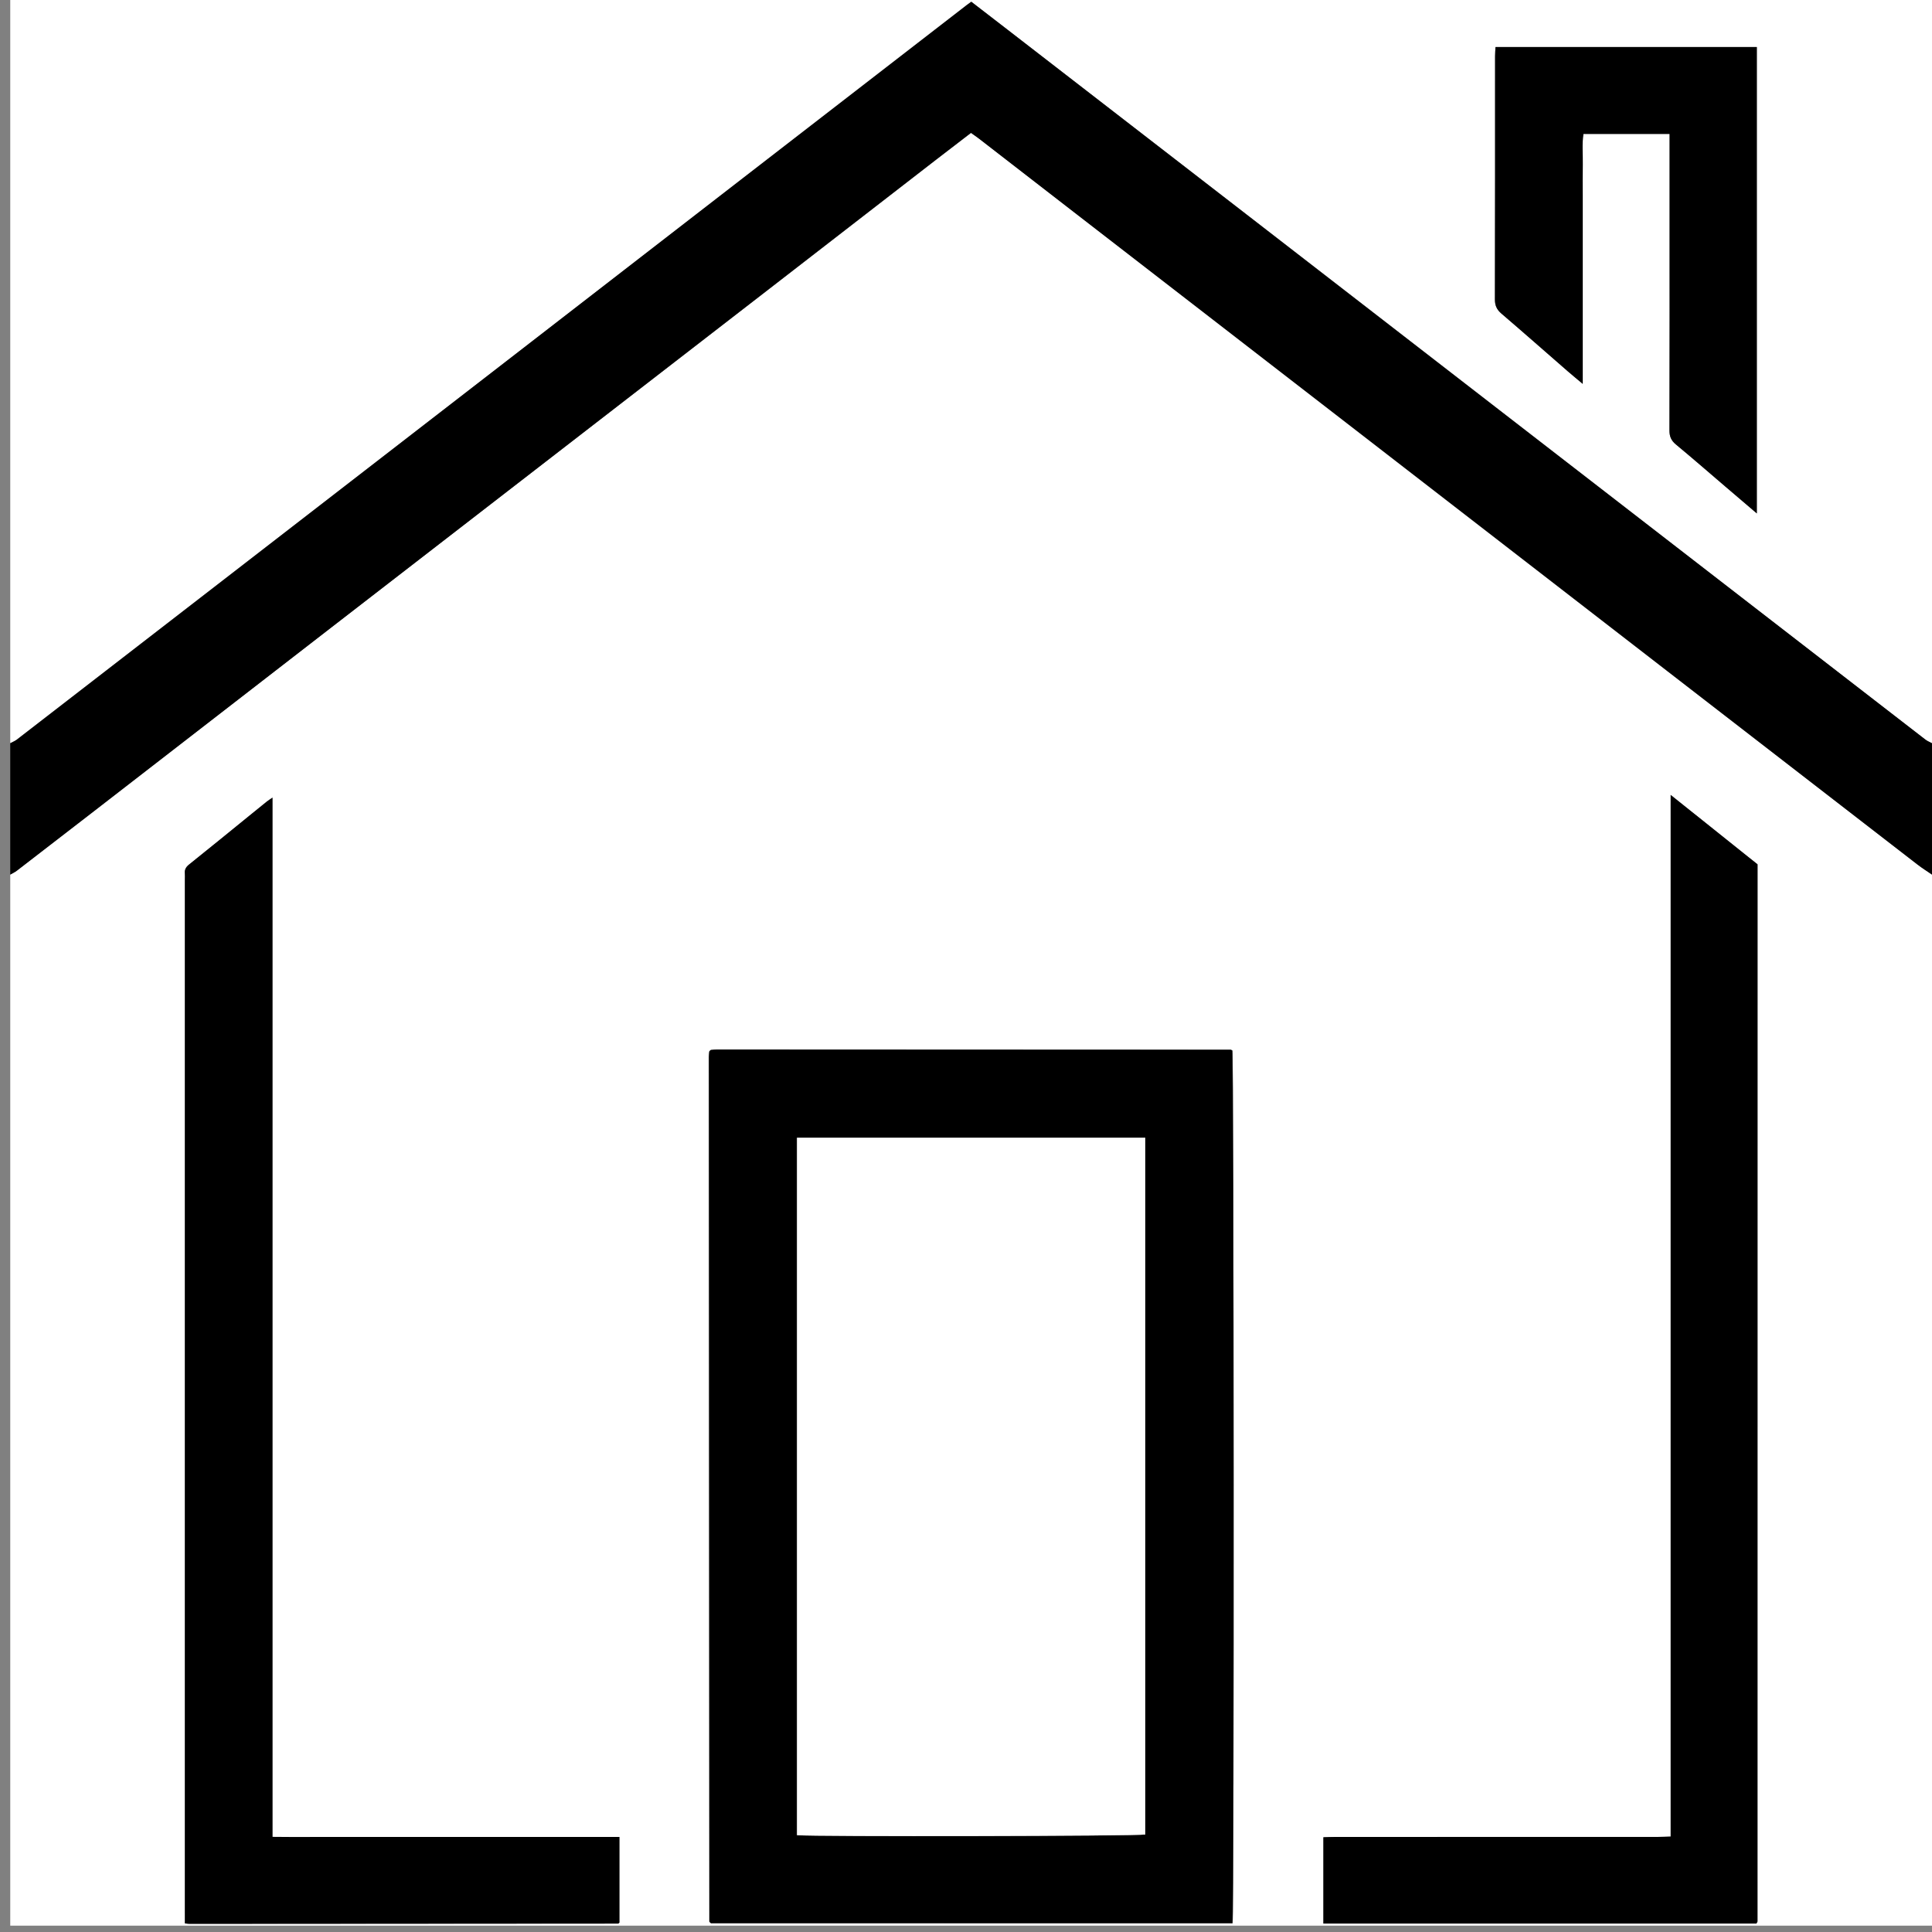
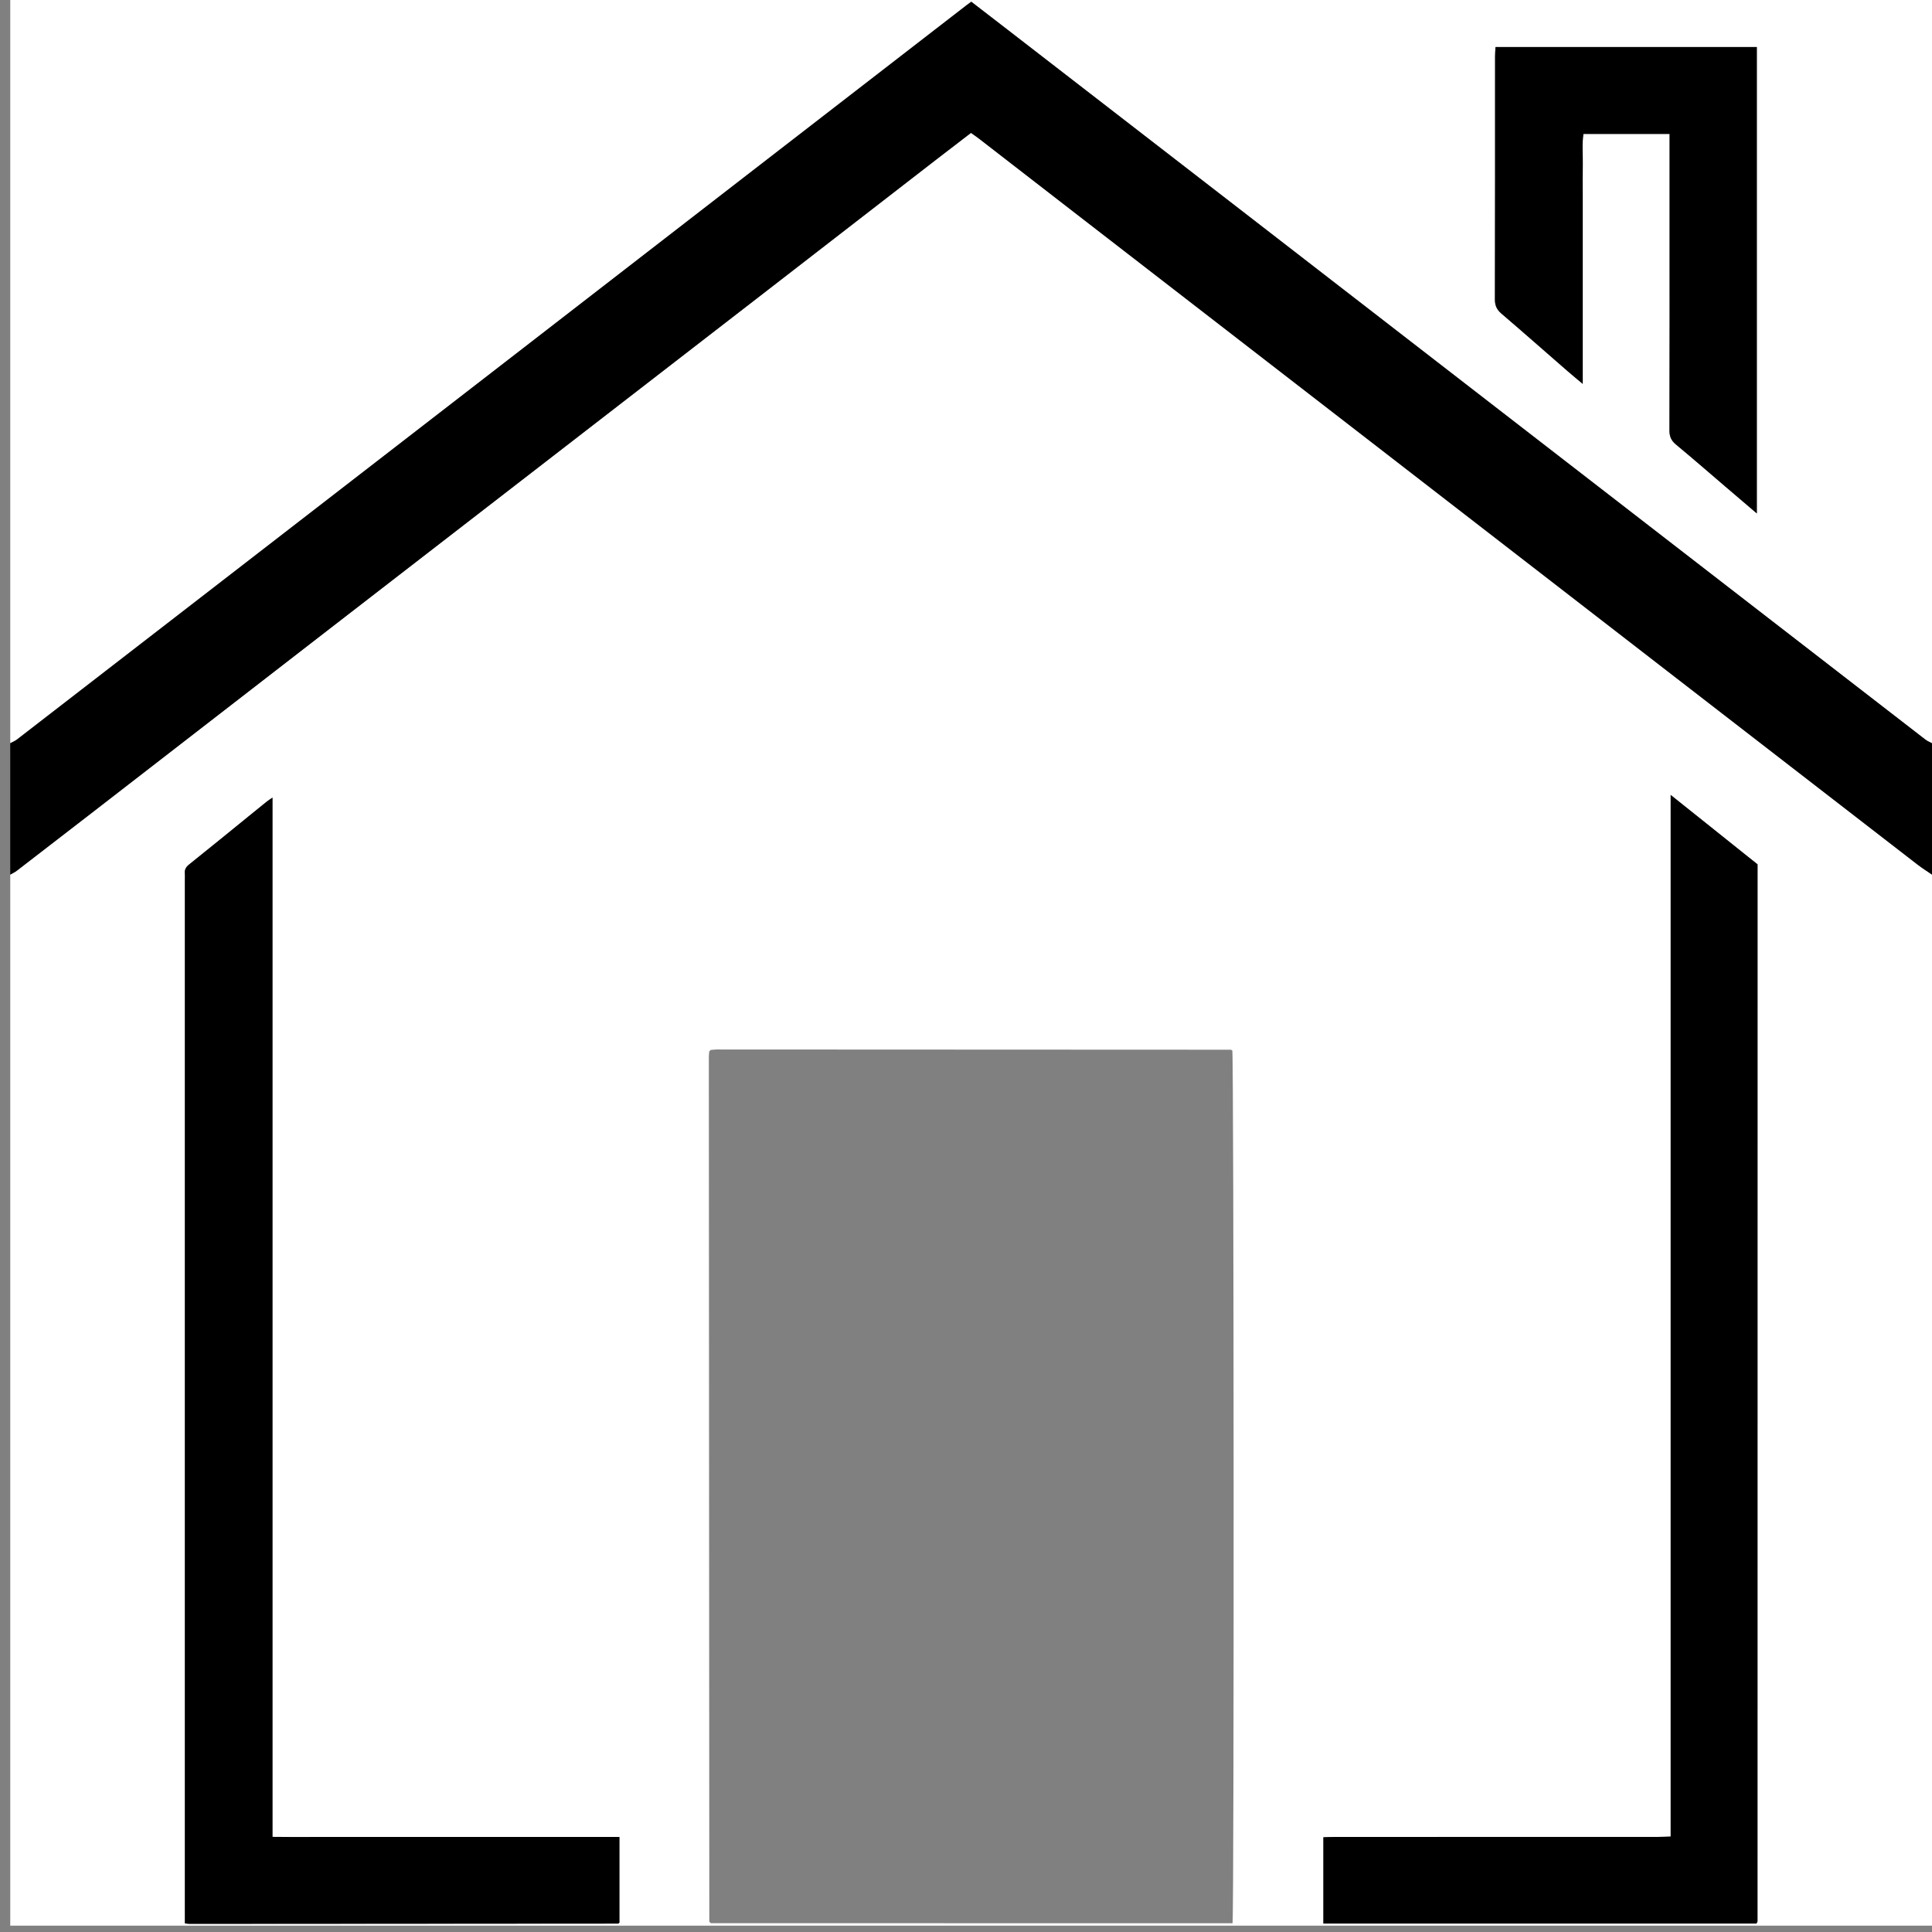
<svg xmlns="http://www.w3.org/2000/svg" version="1.1" id="Слой_1" x="0px" y="0px" width="85px" height="85px" viewBox="0 0 85 85" enable-background="new 0 0 85 85" xml:space="preserve">
  <rect x="0" y="0" width="85" height="85" fill="#808080" stroke="none" />
  <g>
    <path fill="#FFFFFF" d="M85,38.479c0,15.414,0,30.829,0,46.243c-28.183,0-56.366,0-84.549,0c0-15.414,0-30.829,0-46.243   c0.097-0.057,0.202-0.104,0.29-0.172C1.868,37.44,2.994,36.57,4.119,35.7c3.499-2.708,6.998-5.418,10.498-8.126   c3.125-2.418,6.251-4.833,9.377-7.25c3.273-2.531,6.547-5.061,9.82-7.593c2.466-1.908,4.93-3.818,7.396-5.726   c0.498-0.386,0.999-0.767,1.509-1.159c0.133,0.095,0.251,0.174,0.362,0.26c1.466,1.134,2.931,2.27,4.397,3.404   c4.148,3.208,8.297,6.416,12.445,9.624c4.478,3.463,8.955,6.927,13.433,10.391c3.671,2.84,7.341,5.68,11.013,8.517   C84.571,38.198,84.789,38.333,85,38.479z M54.227,84.614c0.072-0.509,0.058-38.072-0.01-38.396   c-0.025-0.012-0.05-0.035-0.076-0.035c-7.533-0.005-15.067-0.008-22.6-0.01c-0.085,0-0.171,0.011-0.256,0.019   c-0.013,0.001-0.026,0.011-0.037,0.019c-0.011,0.009-0.019,0.021-0.044,0.048c-0.005,0.067-0.018,0.152-0.018,0.236   c0.006,12.68,0.013,25.36,0.021,38.04c0,0.012,0.014,0.024,0.023,0.035c0.009,0.011,0.02,0.019,0.047,0.043   C38.907,84.614,46.554,84.614,54.227,84.614z M8.134,84.62c0.101,0.011,0.156,0.023,0.211,0.023   c6.282-0.003,12.564-0.007,18.846-0.011c0.012,0,0.025-0.01,0.036-0.019c0.011-0.009,0.019-0.021,0.024-0.026   c0-1.249,0-2.493,0-3.765c-0.585,0-1.144,0-1.703,0c-0.561,0-1.121,0-1.682,0c-0.575,0-1.15,0-1.725,0c-0.561,0-1.121,0-1.682,0   s-1.121,0-1.682,0s-1.121,0-1.682,0c-0.575,0-1.15,0-1.725,0c-0.561,0-1.121,0.001-1.682,0c-0.556-0.001-1.113,0.005-1.701-0.005   c0-15.255,0-30.46,0-45.723c-0.116,0.08-0.187,0.123-0.251,0.175c-0.258,0.207-0.514,0.416-0.77,0.624   c-0.881,0.715-1.759,1.435-2.647,2.143c-0.141,0.112-0.205,0.227-0.187,0.401c0.009,0.085,0.001,0.172,0.001,0.259   c0,15.124,0,30.248,0,45.372C8.134,84.237,8.134,84.408,8.134,84.62z M77.272,84.629c0.015-0.028,0.05-0.064,0.05-0.101   c0.002-15.496,0.002-30.991,0.002-46.501c-1.252-1-2.501-1.999-3.822-3.054c0,15.328,0,30.559,0,45.828   c-0.206,0.006-0.375,0.015-0.544,0.015c-4.744,0.001-9.488,0-14.232,0.001c-0.166,0-0.333,0.009-0.504,0.014   c0,1.293,0,2.537,0,3.797C64.585,84.629,70.922,84.629,77.272,84.629z" />
    <path fill="#FFFFFF" d="M0.451,32.698c0-10.899,0-21.799,0-32.698C28.634,0,56.817,0,85,0c0,10.899,0,21.799,0,32.698   c-0.097-0.053-0.203-0.093-0.29-0.16c-2.581-1.994-5.16-3.99-7.74-5.986c-3.784-2.927-7.569-5.854-11.354-8.782   c-3.591-2.778-7.182-5.557-10.773-8.335c-3.5-2.707-7.002-5.413-10.503-8.12c-0.533-0.412-1.066-0.822-1.608-1.24   c-0.074,0.054-0.132,0.093-0.187,0.136c-3.285,2.54-6.571,5.079-9.855,7.62c-3.478,2.69-6.954,5.382-10.432,8.072   c-4.137,3.2-8.275,6.398-12.412,9.597c-3.035,2.347-6.069,4.694-9.106,7.038C0.655,32.606,0.548,32.646,0.451,32.698z    M69.634,16.889c0-0.536,0-0.991,0-1.446c0-0.446,0-0.891,0-1.337c0-0.46,0-0.92,0-1.38s0-0.92,0-1.38s0-0.92,0-1.38   c0-0.446,0-0.891,0-1.337c0-0.46-0.007-0.92,0.002-1.38c0.008-0.453-0.039-0.909,0.028-1.357c1.273,0,2.517,0,3.791,0   c0,0.165,0,0.307,0,0.448c0,0.906,0,1.812,0,2.717c0,3.292,0.003,6.585-0.006,9.877c-0.001,0.272,0.078,0.451,0.287,0.623   c0.731,0.604,1.445,1.228,2.166,1.844c0.456,0.39,0.913,0.778,1.391,1.187c0-6.864,0-13.687,0-20.519c-3.841,0-7.658,0-11.497,0   c-0.007,0.151-0.019,0.277-0.019,0.403c-0.001,3.566,0.002,7.131-0.007,10.697c-0.001,0.273,0.082,0.452,0.285,0.626   c0.982,0.841,1.952,1.697,2.928,2.546C69.176,16.509,69.373,16.67,69.634,16.889z" />
    <path d="M0.451,32.698c0.097-0.052,0.204-0.092,0.29-0.158c3.036-2.345,6.071-4.692,9.106-7.038   c4.137-3.199,8.275-6.397,12.412-9.597c3.478-2.69,6.954-5.382,10.432-8.072c3.284-2.541,6.57-5.08,9.855-7.62   c0.055-0.043,0.113-0.082,0.187-0.136c0.542,0.418,1.075,0.828,1.608,1.24c3.501,2.706,7.002,5.413,10.503,8.12   c3.591,2.778,7.182,5.557,10.773,8.335c3.784,2.927,7.569,5.854,11.354,8.782c2.58,1.996,5.159,3.992,7.74,5.986   c0.086,0.067,0.193,0.107,0.29,0.16c0,1.927,0,3.854,0,5.78c-0.211-0.145-0.429-0.28-0.632-0.437   c-3.672-2.838-7.342-5.678-11.013-8.517c-4.478-3.464-8.955-6.928-13.433-10.391c-4.148-3.208-8.297-6.416-12.445-9.624   c-1.466-1.134-2.931-2.27-4.397-3.404c-0.112-0.087-0.23-0.165-0.362-0.26c-0.51,0.391-1.011,0.773-1.509,1.159   c-2.466,1.908-4.93,3.818-7.396,5.726c-3.273,2.532-6.547,5.062-9.82,7.593c-3.126,2.417-6.252,4.832-9.377,7.25   c-3.5,2.708-6.998,5.418-10.498,8.126c-1.125,0.871-2.25,1.74-3.378,2.607c-0.088,0.068-0.193,0.115-0.29,0.172   C0.451,36.552,0.451,34.625,0.451,32.698z" />
-     <path d="M54.227,84.614c-7.673,0-15.32,0-22.949,0c-0.026-0.024-0.038-0.033-0.047-0.043c-0.009-0.011-0.023-0.023-0.023-0.035   c-0.008-12.68-0.015-25.36-0.021-38.04c0-0.085,0.012-0.169,0.018-0.236c0.024-0.027,0.033-0.04,0.044-0.048   c0.011-0.009,0.024-0.018,0.037-0.019c0.085-0.008,0.171-0.019,0.256-0.019c7.533,0.002,15.067,0.006,22.6,0.01   c0.025,0,0.05,0.023,0.076,0.035C54.285,46.542,54.299,84.105,54.227,84.614z M35.064,80.74c0.793,0.072,14.997,0.043,15.324-0.029   c0-10.211,0-20.423,0-30.655c-5.114,0-10.209,0-15.324,0C35.064,60.285,35.064,70.498,35.064,80.74z" />
    <path d="M8.134,84.62c0-0.212,0-0.384,0-0.555c0-15.124,0-30.248,0-45.372c0-0.086,0.007-0.173-0.001-0.259   c-0.018-0.173,0.046-0.288,0.187-0.401c0.887-0.708,1.765-1.427,2.647-2.143c0.257-0.208,0.512-0.418,0.77-0.624   c0.064-0.051,0.135-0.094,0.251-0.175c0,15.263,0,30.469,0,45.723c0.588,0.011,1.144,0.004,1.701,0.005   c0.561,0.001,1.121,0,1.682,0c0.575,0,1.15,0,1.725,0c0.561,0,1.121,0,1.682,0s1.121,0,1.682,0s1.121,0,1.682,0   c0.575,0,1.15,0,1.725,0c0.561,0,1.121,0,1.682,0c0.559,0,1.118,0,1.703,0c0,1.272,0,2.516,0,3.765   c-0.005,0.005-0.013,0.018-0.024,0.026c-0.01,0.008-0.024,0.019-0.036,0.019c-6.282,0.005-12.564,0.008-18.846,0.011   C8.29,84.644,8.235,84.632,8.134,84.62z" />
    <path d="M77.272,84.629c-6.349,0-12.687,0-19.049,0c0-1.26,0-2.504,0-3.797c0.172-0.005,0.338-0.014,0.504-0.014   c4.744-0.001,9.488,0,14.232-0.001c0.169,0,0.338-0.009,0.544-0.015c0-15.269,0-30.5,0-45.828c1.321,1.055,2.57,2.054,3.822,3.054   c0,15.51,0,31.005-0.002,46.501C77.322,84.564,77.287,84.6,77.272,84.629z" />
    <path d="M69.634,16.889c-0.261-0.219-0.458-0.38-0.651-0.547c-0.976-0.849-1.946-1.705-2.928-2.546   c-0.204-0.175-0.286-0.354-0.285-0.626c0.01-3.566,0.006-7.131,0.007-10.697c0-0.126,0.011-0.253,0.019-0.403   c3.839,0,7.655,0,11.497,0c0,6.832,0,13.655,0,20.519c-0.479-0.408-0.935-0.797-1.391-1.187c-0.721-0.616-1.436-1.24-2.166-1.844   c-0.209-0.173-0.287-0.351-0.287-0.623c0.01-3.292,0.006-6.585,0.006-9.877c0-0.906,0-1.812,0-2.717c0-0.141,0-0.283,0-0.448   c-1.273,0-2.517,0-3.791,0c-0.067,0.448-0.019,0.904-0.028,1.357c-0.009,0.46-0.002,0.92-0.002,1.38c0,0.446,0,0.891,0,1.337   c0,0.46,0,0.92,0,1.38s0,0.92,0,1.38s0,0.92,0,1.38c0,0.446,0,0.891,0,1.337C69.634,15.898,69.634,16.353,69.634,16.889z" />
-     <path fill="#FFFFFF" d="M35.064,80.74c0-10.242,0-20.454,0-30.685c5.115,0,10.21,0,15.324,0c0,10.232,0,20.445,0,30.655   C50.061,80.783,35.857,80.811,35.064,80.74z" />
  </g>
</svg>